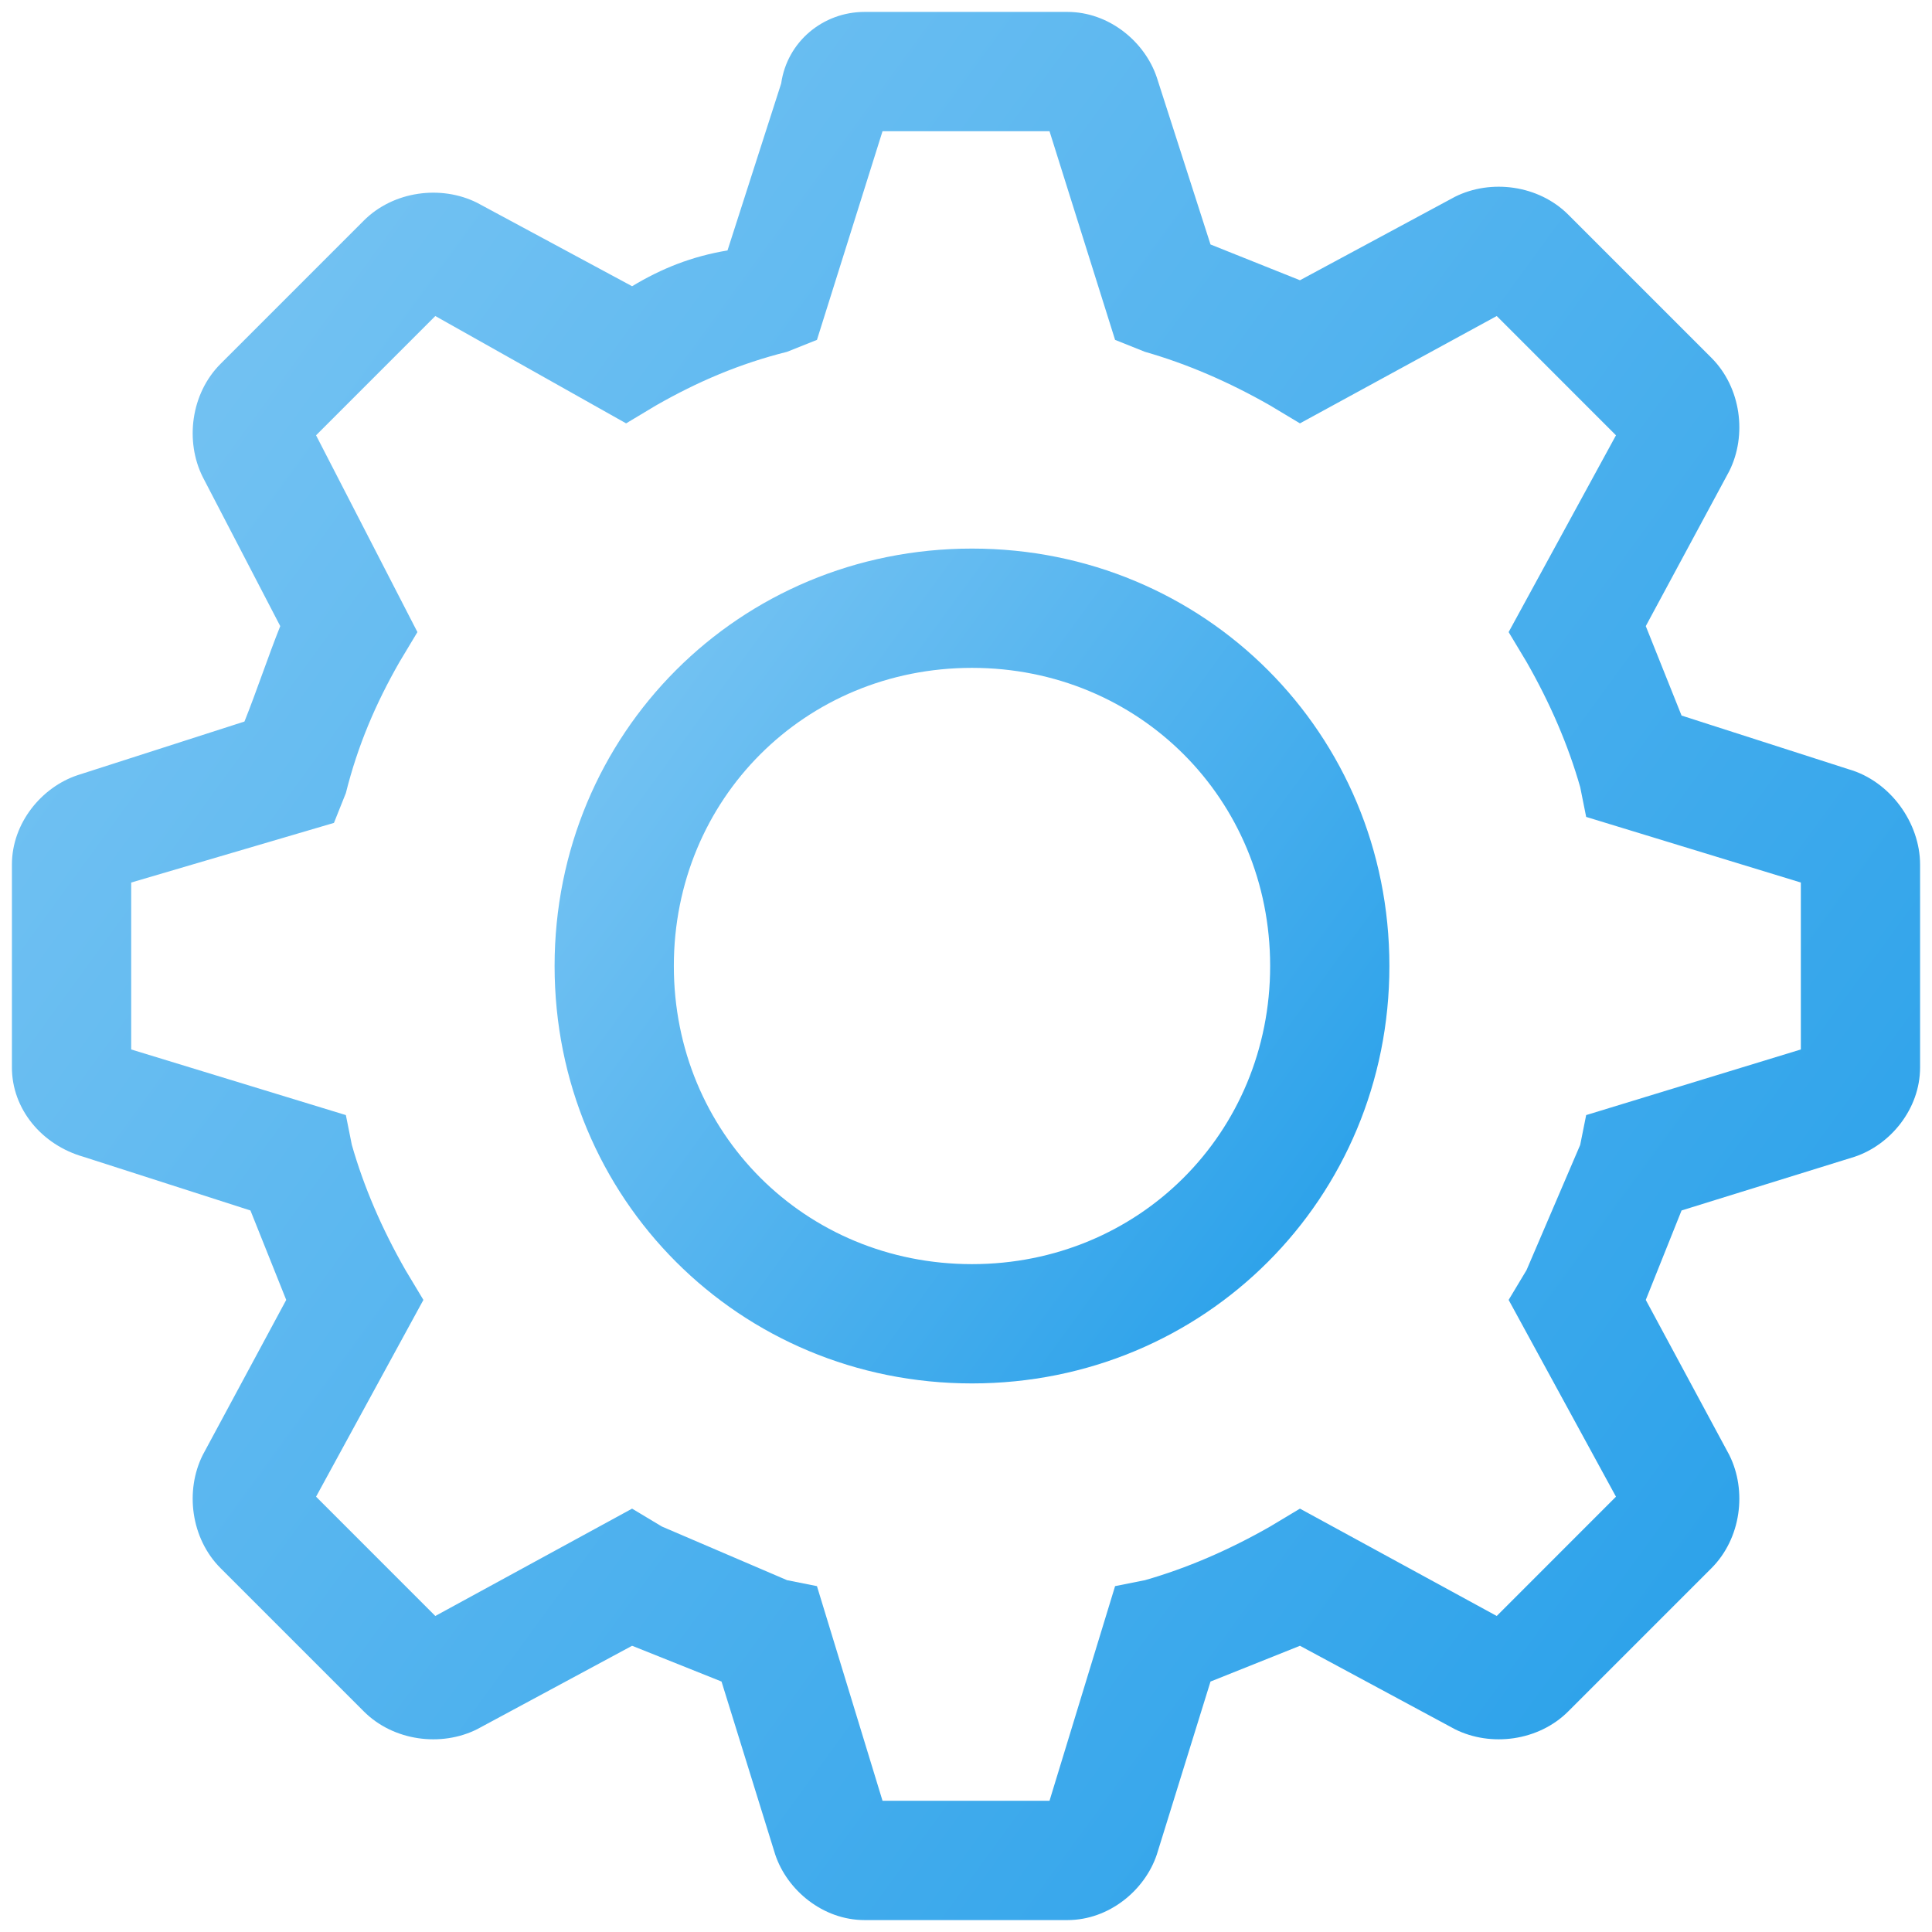
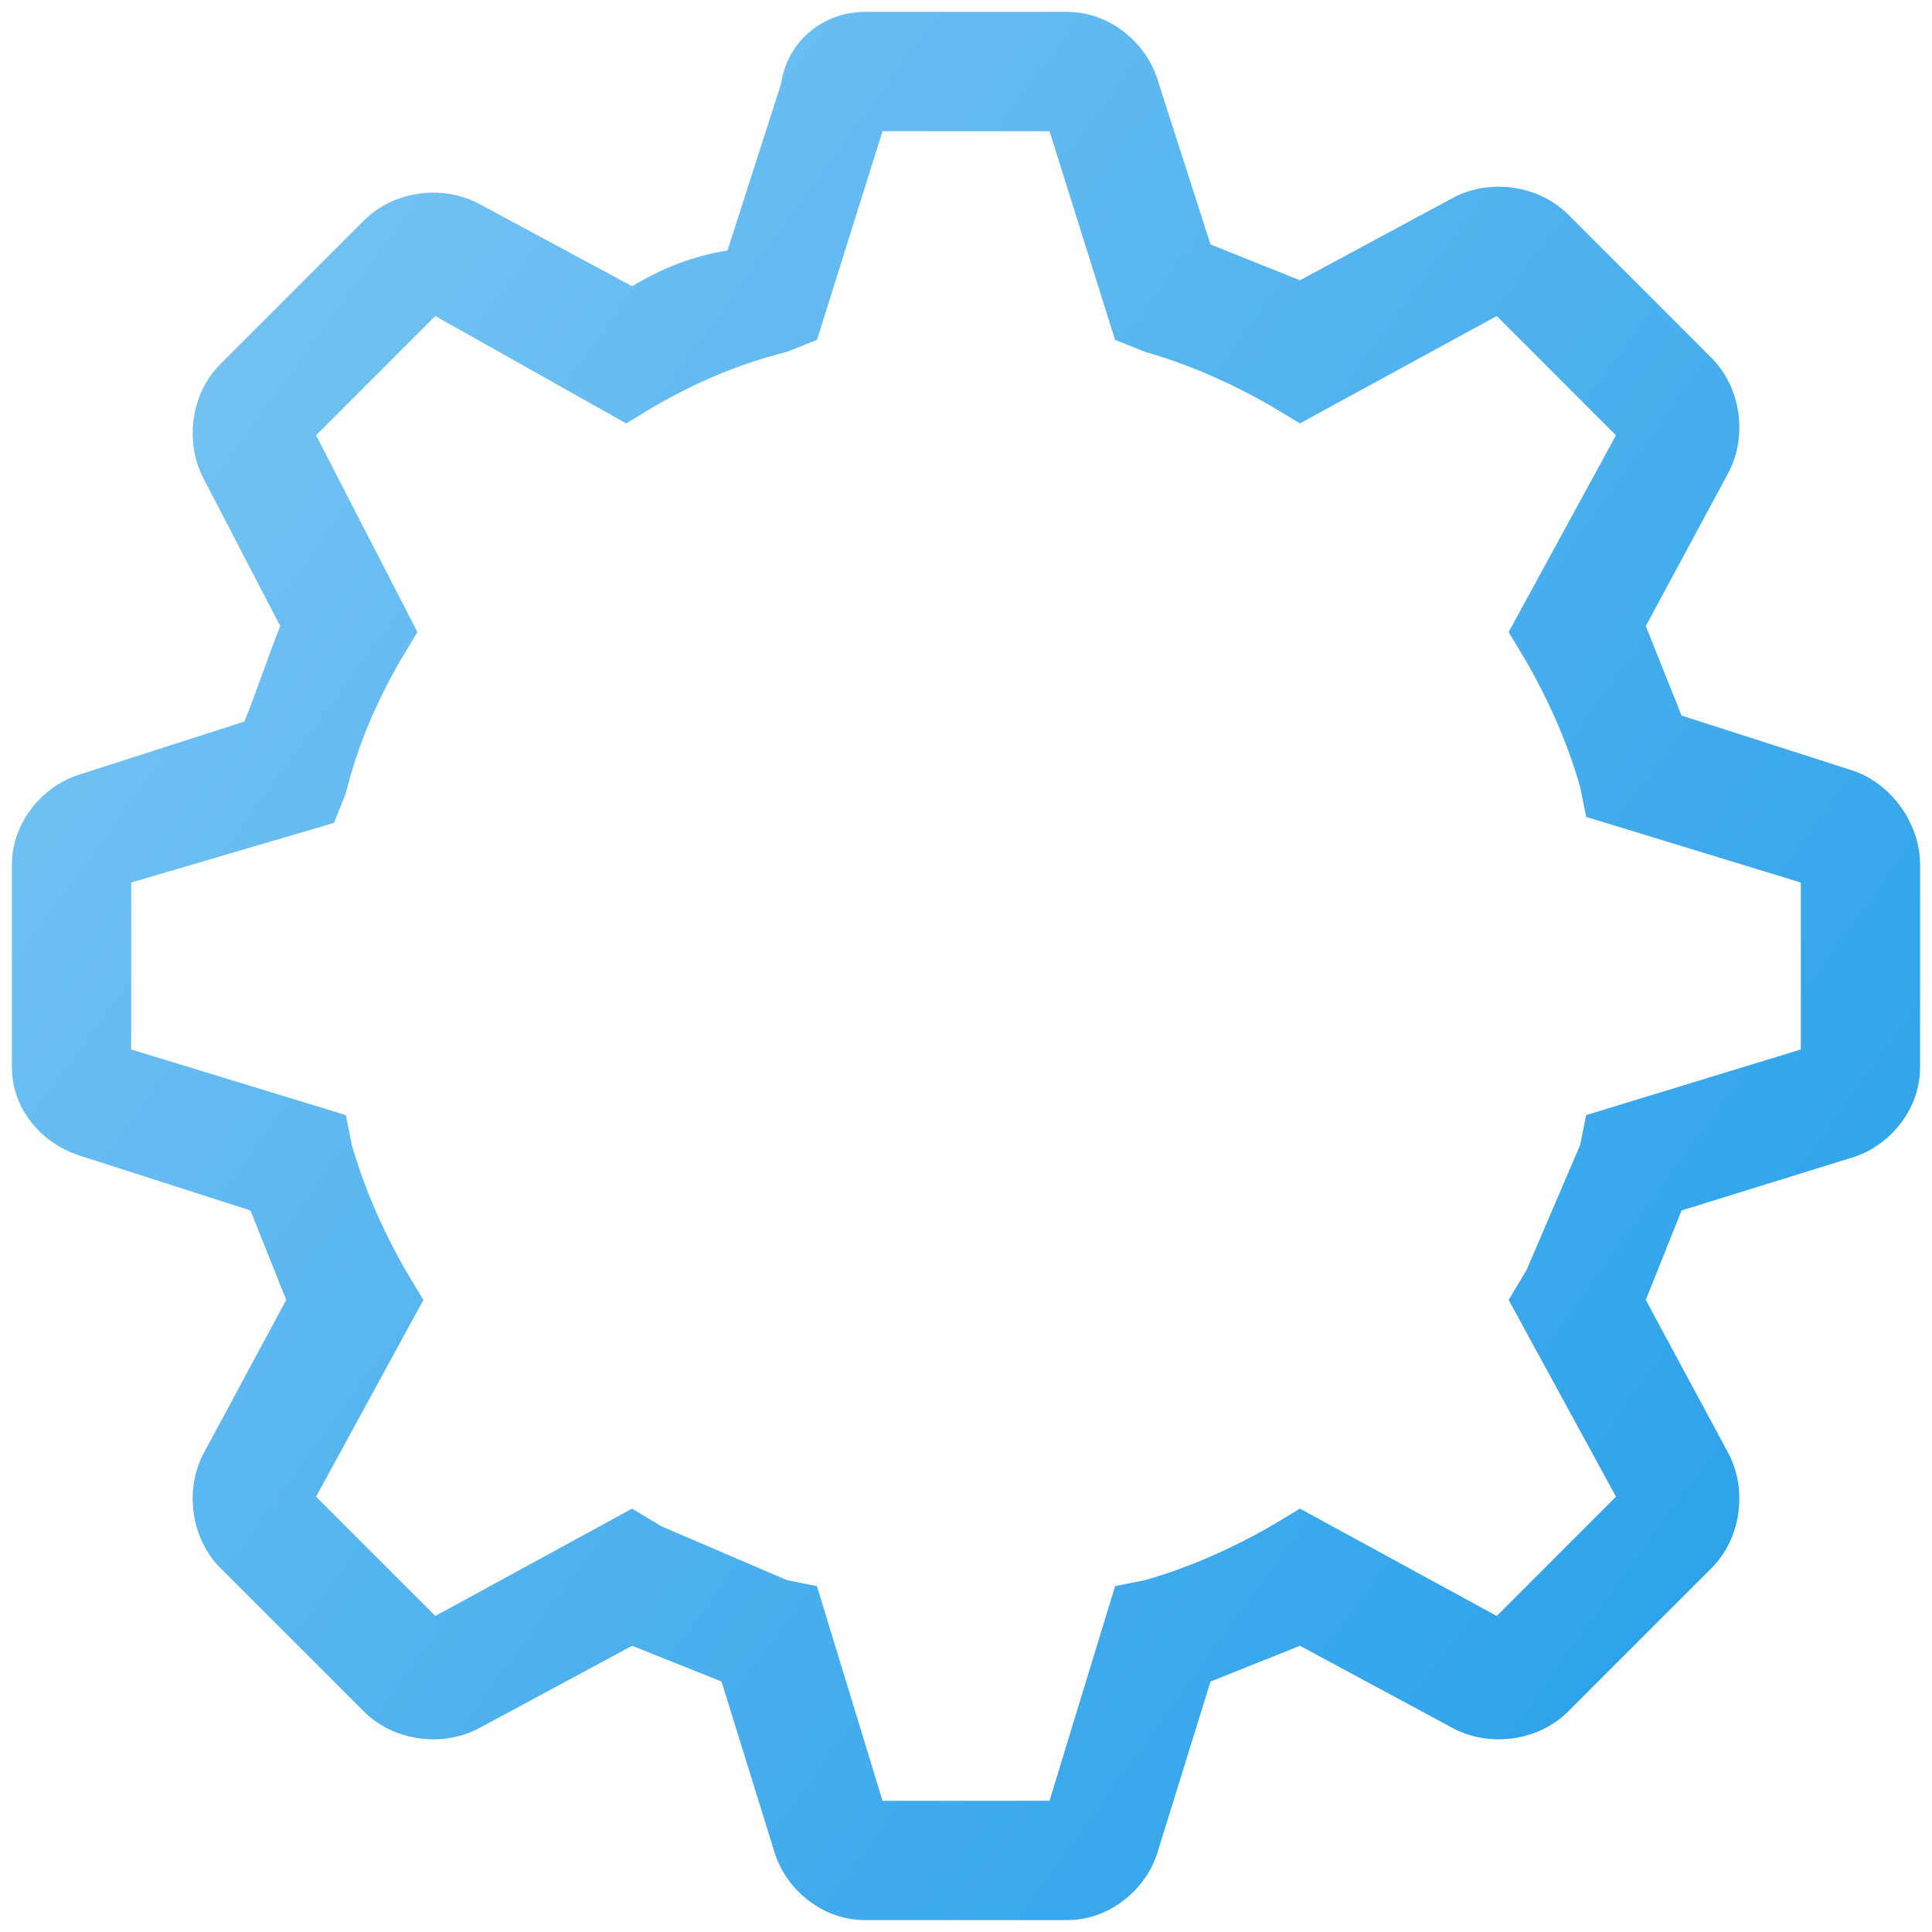
<svg xmlns="http://www.w3.org/2000/svg" width="54" height="54" viewBox="0 0 54 54" fill="none">
-   <path d="M27.167 15.333C20.667 15.333 15.501 20.5 15.501 27C15.501 33.5 20.667 38.667 27.167 38.667C33.667 38.667 38.834 33.5 38.834 27C38.834 20.5 33.667 15.333 27.167 15.333ZM27.167 35.333C22.5 35.333 18.834 31.667 18.834 27C18.834 22.333 22.5 18.667 27.167 18.667C31.834 18.667 35.501 22.333 35.501 27C35.501 31.667 31.834 35.333 27.167 35.333Z" fill="url(#paint0_linear_154_2293)" />
  <path d="M51.667 21.5L47 20L46 17.5L48.334 13.167C48.834 12.167 48.667 10.833 47.834 10L43.834 6C43 5.167 41.667 5 40.667 5.5L36.334 7.833L33.834 6.833L32.334 2.167C32 1.167 31 0.333 29.834 0.333H24.167C23 0.333 22 1.167 21.834 2.333L20.334 7C19.334 7.167 18.5 7.5 17.667 8L13.334 5.667C12.334 5.167 11 5.333 10.167 6.167L6.167 10.167C5.333 11 5.167 12.333 5.667 13.333L7.833 17.5C7.5 18.333 7.167 19.333 6.833 20.167L2.167 21.667C1.167 22 0.333 23 0.333 24.167V29.833C0.333 31 1.167 32 2.333 32.333L7 33.833L8 36.333L5.667 40.667C5.167 41.667 5.333 43 6.167 43.833L10.167 47.833C11 48.667 12.334 48.833 13.334 48.333L17.667 46L20.167 47L21.667 51.833C22 52.833 23 53.667 24.167 53.667H29.834C31 53.667 32 52.833 32.334 51.833L33.834 47L36.334 46L40.667 48.333C41.667 48.833 43 48.667 43.834 47.833L47.834 43.833C48.667 43 48.834 41.667 48.334 40.667L46 36.333L47 33.833L51.834 32.333C52.834 32 53.667 31 53.667 29.833V24.167C53.667 23 52.834 21.833 51.667 21.5ZM50.334 29.333L44.334 31.167L44.167 32C43.667 33.167 43.167 34.333 42.667 35.5L42.167 36.333L45.167 41.833L41.834 45.167L36.334 42.167L35.5 42.667C34.334 43.333 33.167 43.833 32 44.167L31.167 44.333L29.334 50.333H24.667L22.834 44.333L22 44.167C20.834 43.667 19.667 43.167 18.5 42.667L17.667 42.167L12.167 45.167L8.834 41.833L11.834 36.333L11.334 35.5C10.667 34.333 10.167 33.167 9.834 32L9.667 31.167L3.667 29.333V24.667L9.334 23L9.667 22.167C10 20.833 10.5 19.667 11.167 18.5L11.667 17.667L8.834 12.167L12.167 8.833L17.5 11.833L18.334 11.333C19.5 10.667 20.667 10.167 22 9.833L22.834 9.5L24.667 3.667H29.334L31.167 9.5L32 9.833C33.167 10.167 34.334 10.667 35.5 11.333L36.334 11.833L41.834 8.833L45.167 12.167L42.167 17.667L42.667 18.5C43.334 19.667 43.834 20.833 44.167 22L44.334 22.833L50.334 24.667V29.333Z" fill="url(#paint1_linear_154_2293)" />
  <defs>
    <linearGradient id="paint0_linear_154_2293" x1="13.249" y1="19" x2="42.94" y2="40.646" gradientUnits="userSpaceOnUse">
      <stop stop-color="#7EC7F4" />
      <stop offset="1" stop-color="#1497E7" />
    </linearGradient>
    <linearGradient id="paint1_linear_154_2293" x1="-4.813" y1="8.714" x2="63.053" y2="58.191" gradientUnits="userSpaceOnUse">
      <stop stop-color="#7EC7F4" />
      <stop offset="1" stop-color="#1497E7" />
    </linearGradient>
  </defs>
</svg>